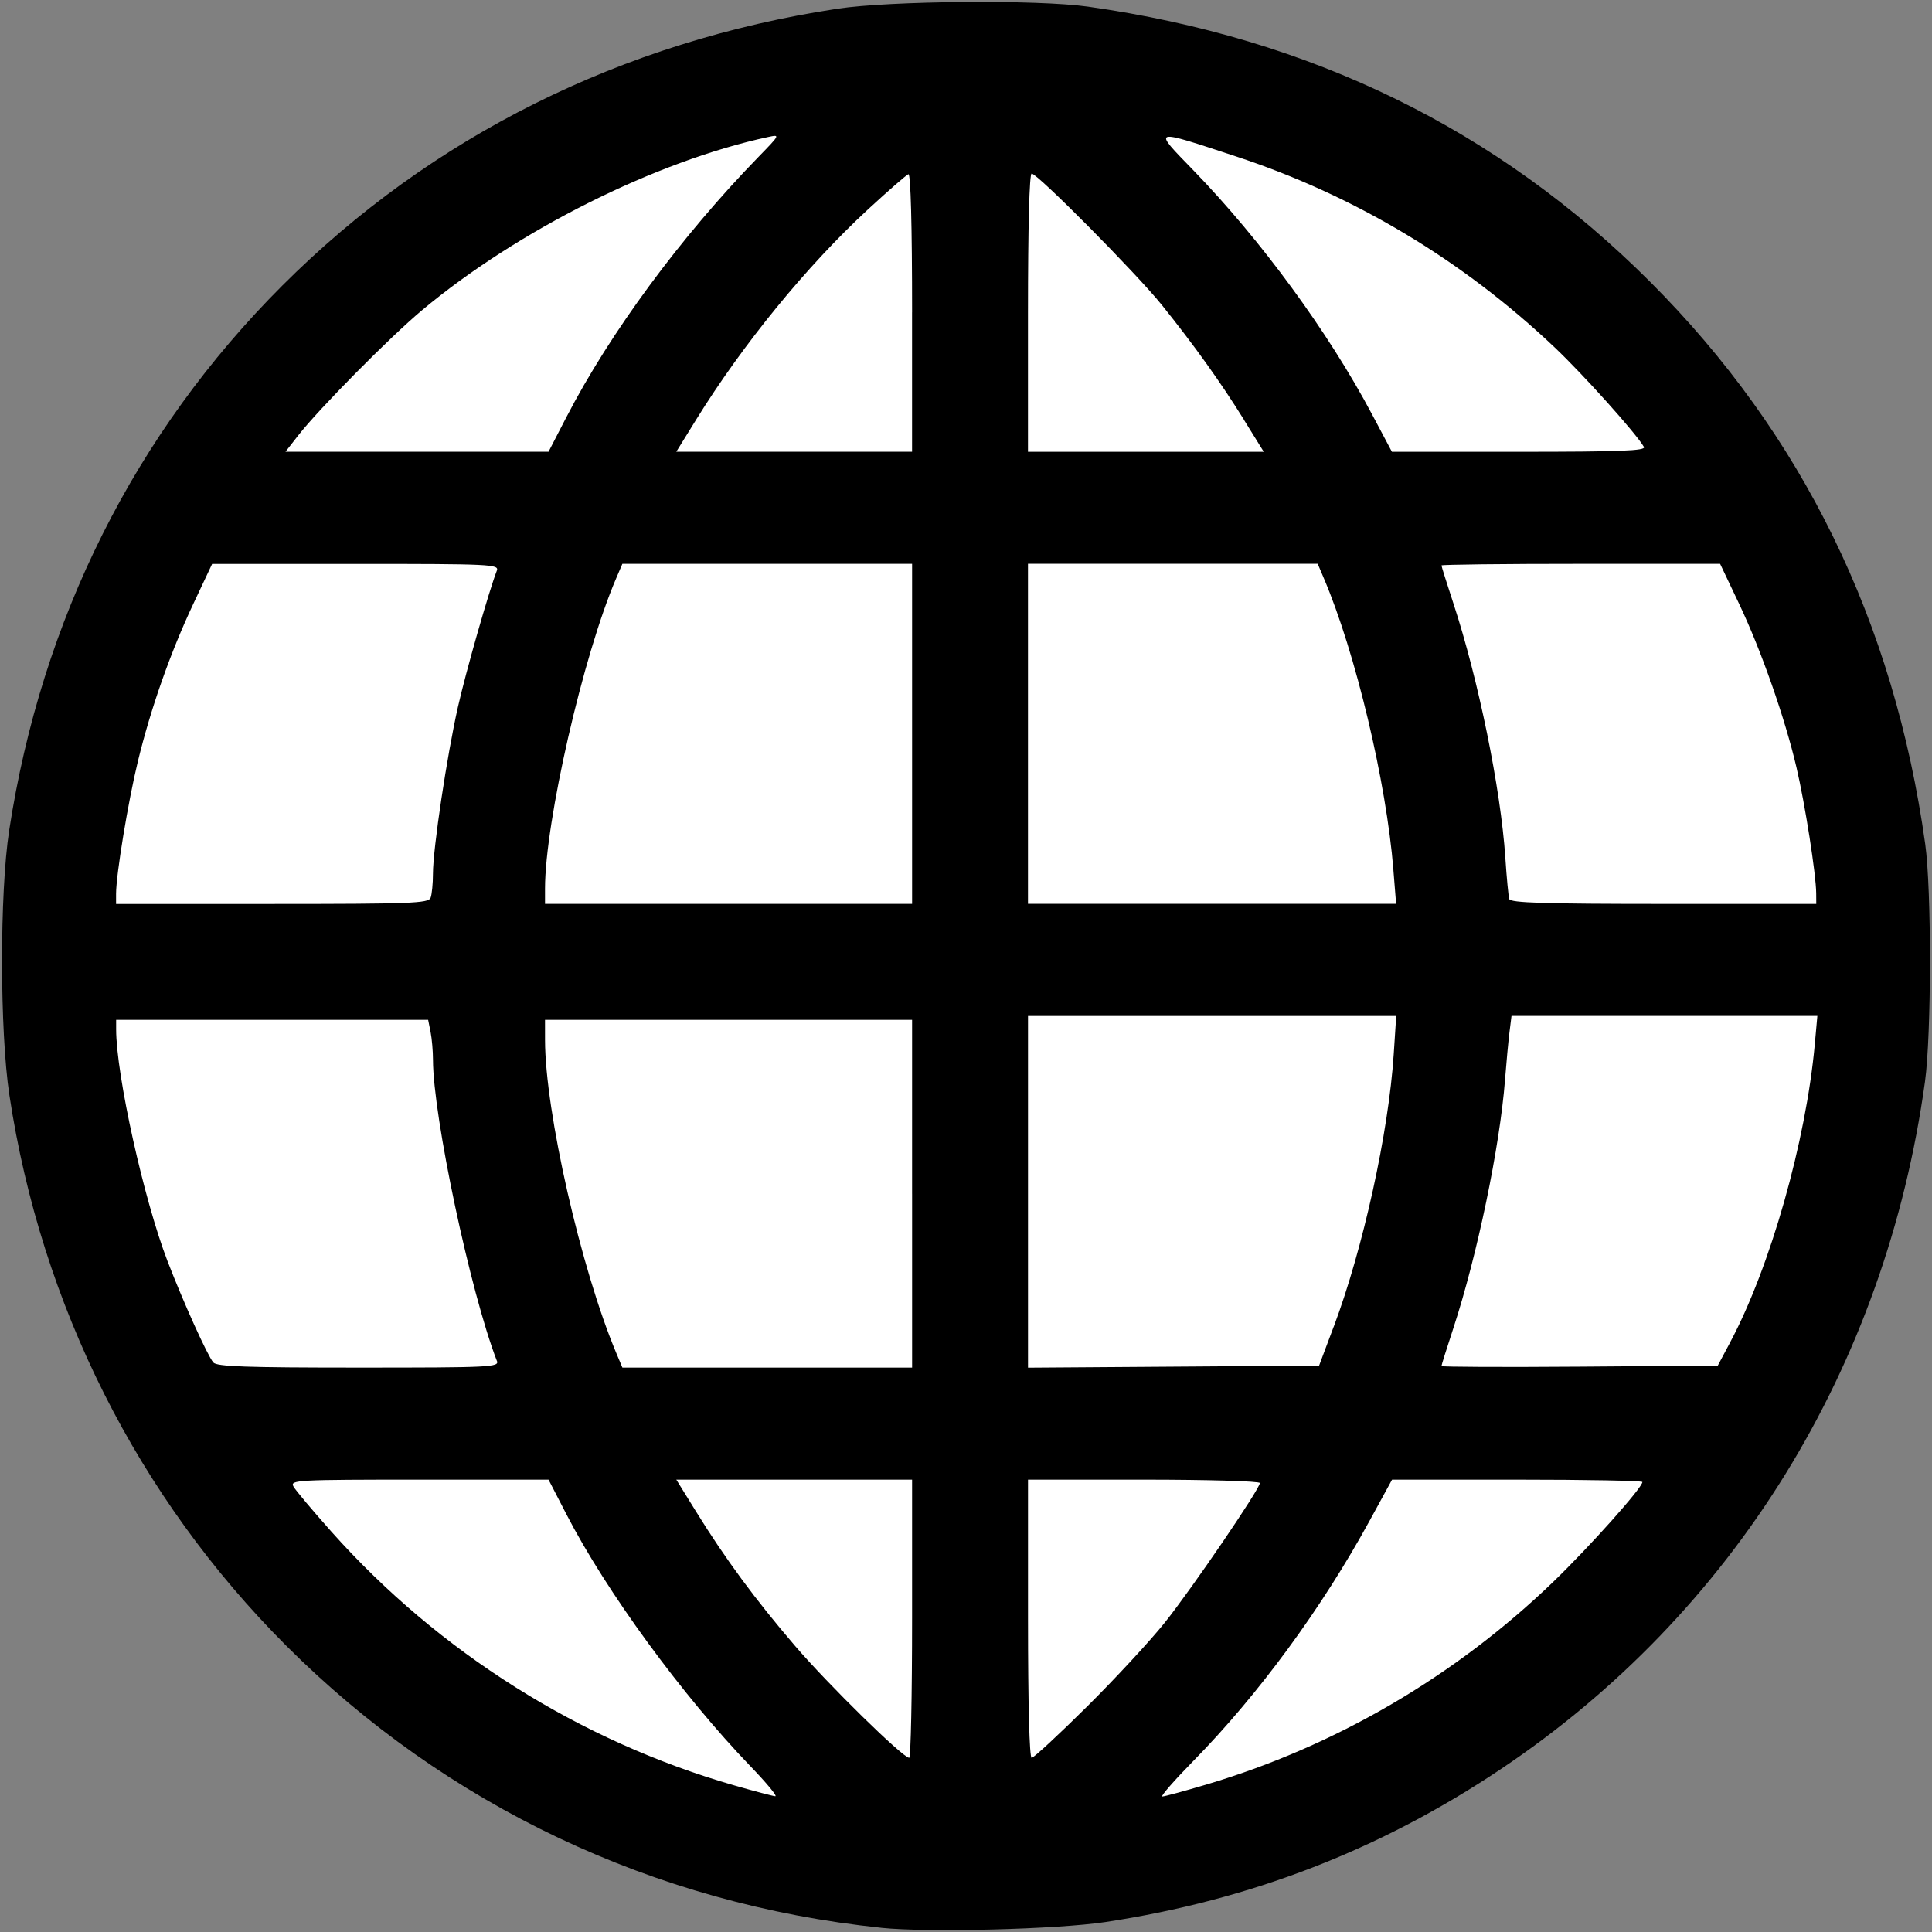
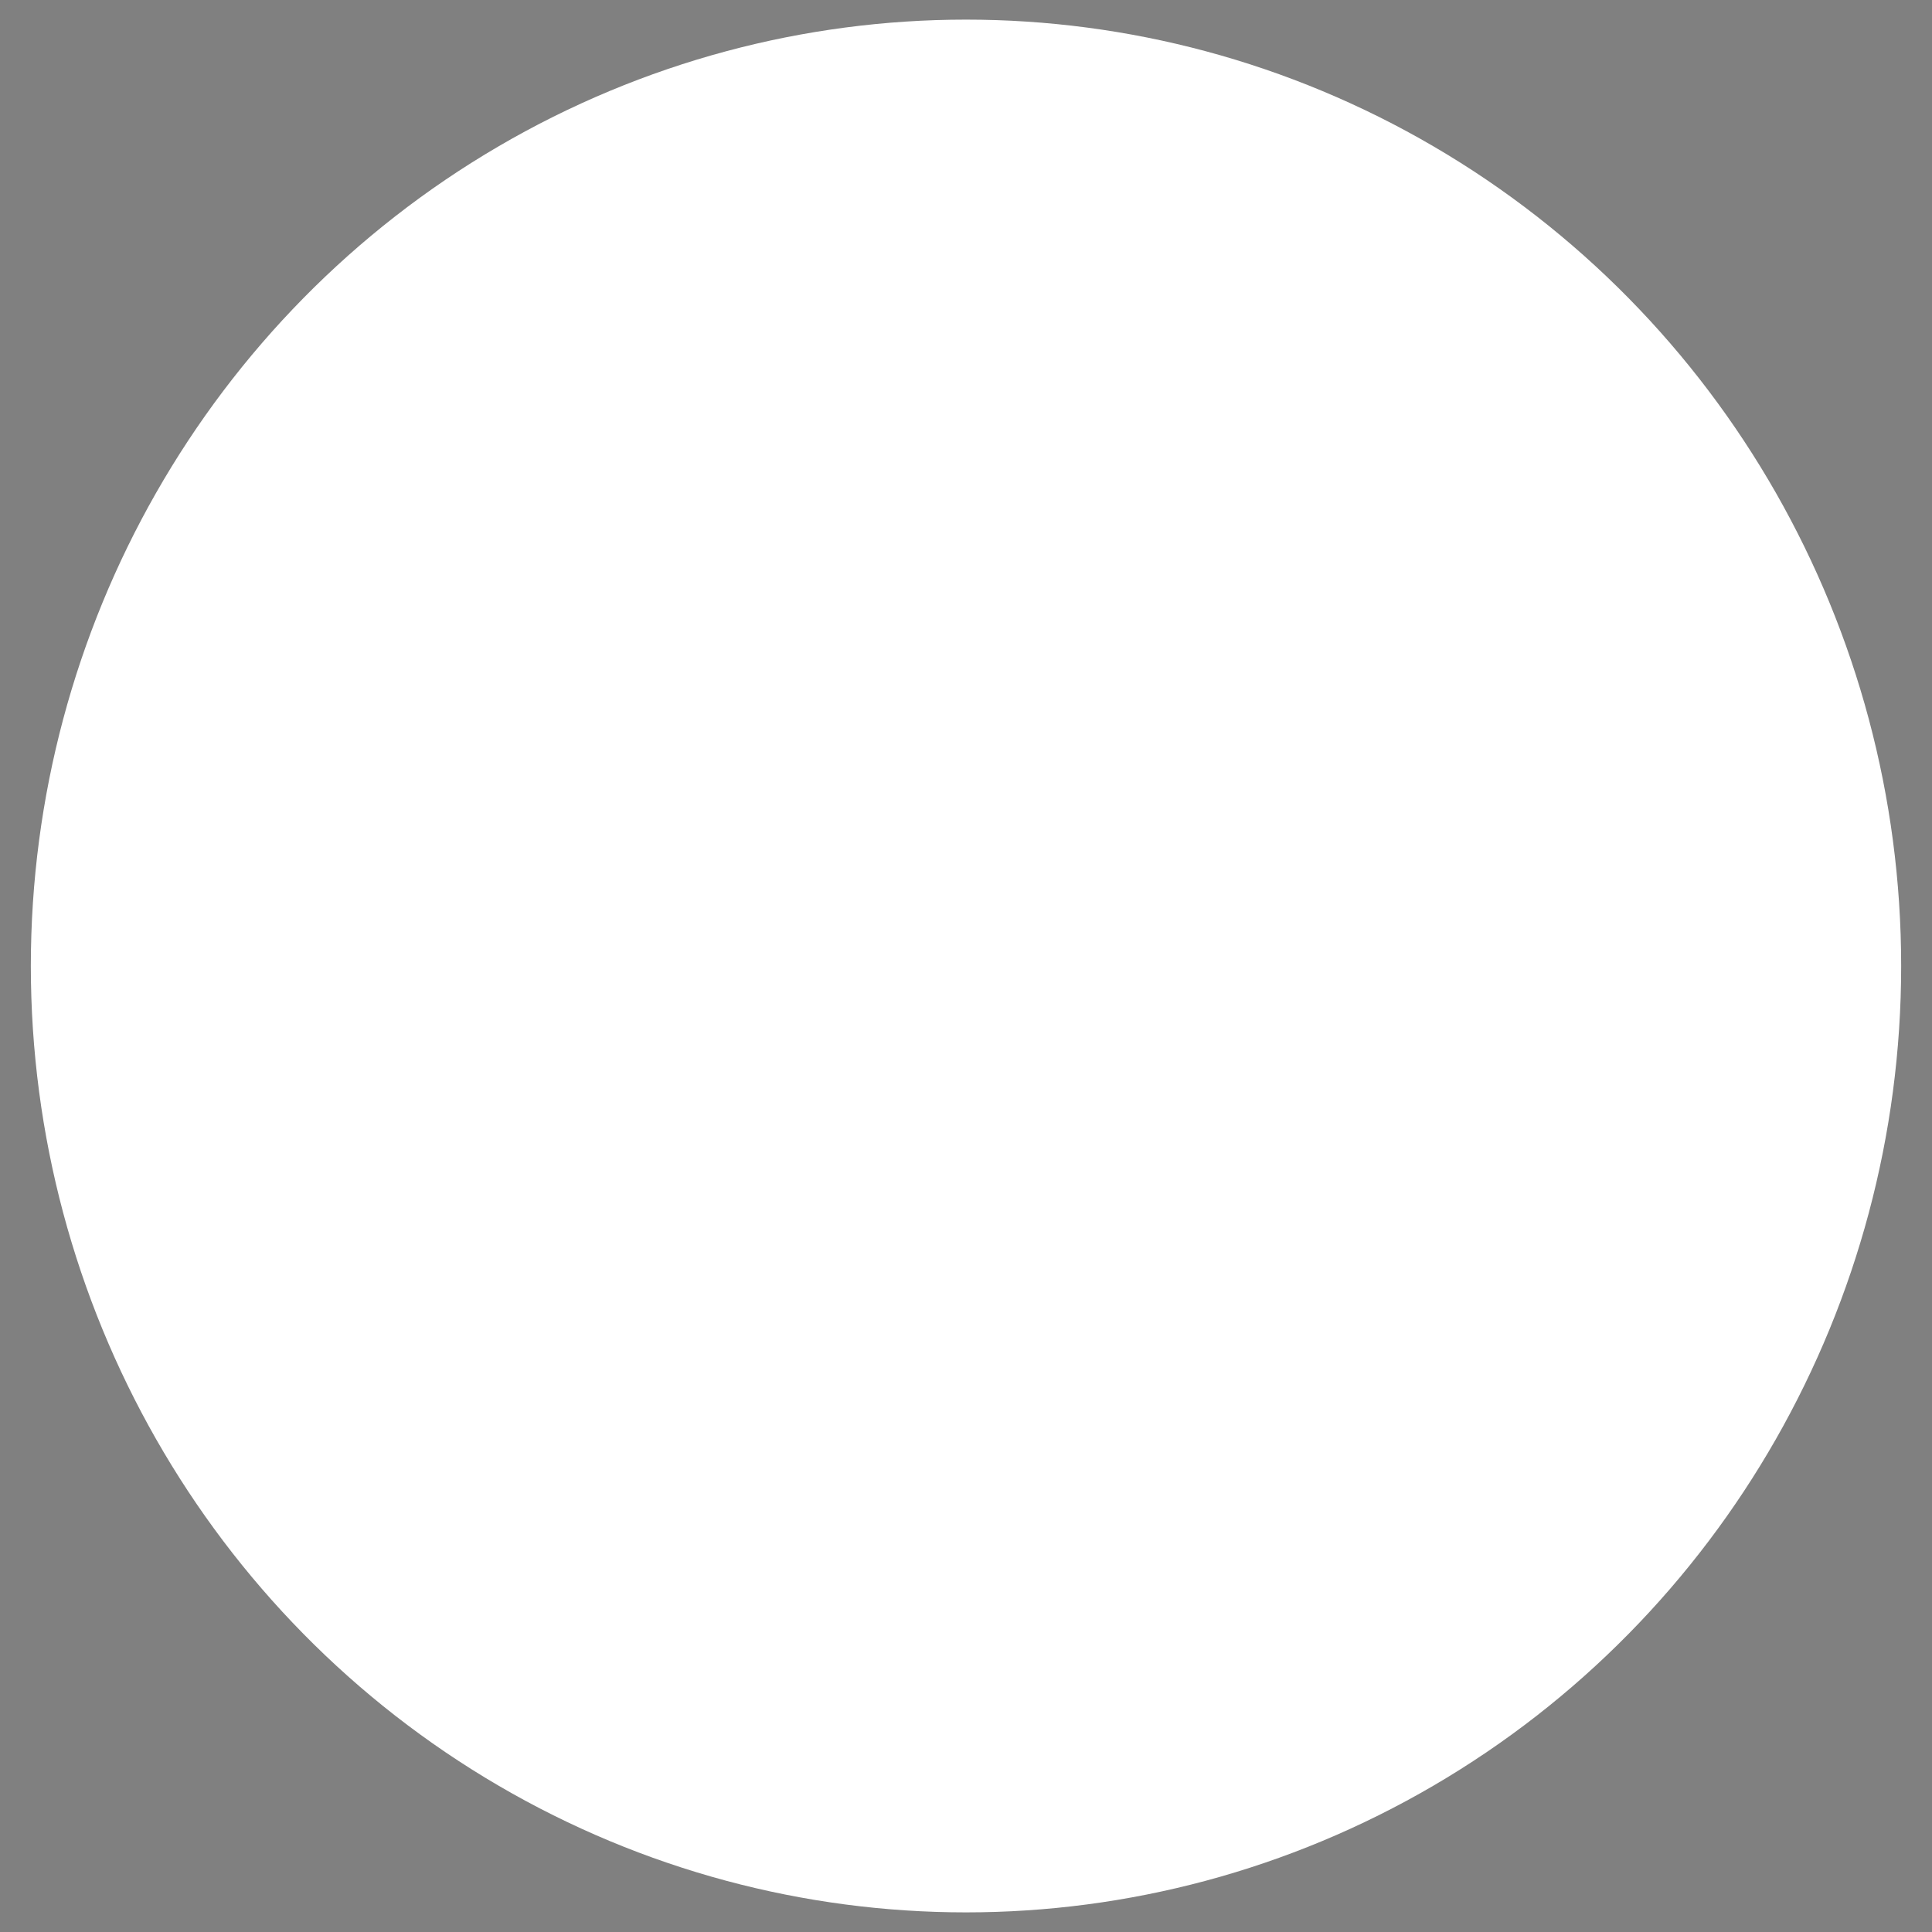
<svg xmlns="http://www.w3.org/2000/svg" xmlns:ns1="http://www.inkscape.org/namespaces/inkscape" xmlns:ns2="http://sodipodi.sourceforge.net/DTD/sodipodi-0.dtd" width="499.999" height="499.999" viewBox="0 0 51 51" id="svg56" version="1.1" ns1:version="0.91 r13725" ns2:docname="unicef2.svg">
  <rect x="0" y="0" width="51" height="51" fill="#808080" stroke="none" />
  <defs id="defs61" />
  <ns2:namedview pagecolor="#ffffff" bordercolor="#666666" borderopacity="1" objecttolerance="10" gridtolerance="10" guidetolerance="10" ns1:pageopacity="0" ns1:pageshadow="2" ns1:window-width="1857" ns1:window-height="1056" id="namedview59" showgrid="false" ns1:zoom="0.81454783" ns1:cx="-50.167035" ns1:cy="253.52274" ns1:window-x="63" ns1:window-y="24" ns1:window-maximized="1" ns1:current-layer="svg56" />
  <ellipse style="fill:#ffffff;fill-opacity:1;stroke:none;stroke-width:18.1;stroke-miterlimit:4;stroke-dasharray:none;stroke-opacity:1" id="path7433" cx="25.5" cy="25.5" rx="24.686" ry="24.982" />
-   <path style="fill:#000000" d="M 23.261,50.889 C 17.264,50.264 11.775,47.662 7.555,43.442 3.635,39.522 1.086,34.451 0.248,28.909 c -0.256,-1.692 -0.259,-5.337 -0.006,-6.987 C 1.095,16.351 3.563,11.428 7.451,7.54 11.39,3.601 16.417,1.094 22.108,0.23 c 1.386,-0.21 5.279,-0.243 6.61,-0.055 5.894,0.832 10.821,3.244 14.841,7.264 4.017,4.017 6.441,8.971 7.262,14.841 0.169,1.206 0.165,5.033 -0.006,6.273 -1.041,7.539 -5.045,14.028 -11.198,18.148 -3.186,2.133 -6.611,3.457 -10.44,4.037 -1.268,0.192 -4.688,0.28 -5.916,0.152 z m -3.444,-4.257 c -1.808,-1.877 -3.812,-4.62 -4.865,-6.659 l -0.472,-0.914 -3.416,0 c -3.222,0 -3.41,0.01 -3.319,0.178 0.053,0.098 0.506,0.637 1.006,1.198 2.835,3.18 6.56,5.525 10.634,6.696 0.533,0.153 1.019,0.281 1.081,0.285 0.062,0.003 -0.231,-0.35 -0.649,-0.784 z m 12.024,0.477 c 3.405,-1.01 6.57,-2.858 9.152,-5.344 0.962,-0.927 2.362,-2.494 2.362,-2.644 0,-0.034 -1.487,-0.062 -3.304,-0.062 l -3.304,0 -0.598,1.094 c -1.259,2.303 -2.929,4.58 -4.642,6.326 -0.509,0.519 -0.88,0.944 -0.825,0.944 0.055,0 0.576,-0.141 1.159,-0.314 z m -7.764,-4.378 0,-3.672 -3.112,0 -3.112,0 0.521,0.842 c 0.775,1.252 1.565,2.324 2.614,3.547 0.881,1.027 2.844,2.951 3.013,2.954 0.042,7.48e-4 0.076,-1.651 0.076,-3.671 z m 4.616,2.321 c 0.749,-0.743 1.673,-1.742 2.054,-2.219 0.721,-0.903 2.51,-3.529 2.51,-3.685 0,-0.049 -1.376,-0.089 -3.06,-0.089 l -3.06,0 0,3.672 c 0,2.255 0.037,3.672 0.097,3.672 0.053,0 0.71,-0.608 1.459,-1.351 z m -15.577,-9.129 c -0.699,-1.81 -1.684,-6.453 -1.686,-7.943 -3.06e-4,-0.231 -0.029,-0.564 -0.064,-0.74 l -0.064,-0.319 -4.118,0 -4.118,0 0,0.251 c 0,1.201 0.731,4.497 1.358,6.124 0.418,1.084 1.048,2.479 1.207,2.67 0.089,0.108 0.869,0.135 3.834,0.135 3.502,0 3.717,-0.011 3.653,-0.178 z m 10.961,-4.412 0,-4.59 -4.845,0 -4.845,0 5.1e-4,0.535 c 0.002,1.887 0.948,6.042 1.881,8.262 l 0.161,0.383 3.824,0 3.824,0 0,-4.59 z m 11.131,3.51 c 0.775,-2.065 1.447,-5.119 1.583,-7.194 l 0.066,-1.008 -4.86,0 -4.86,0 0,4.642 0,4.642 3.842,-0.027 3.842,-0.027 0.386,-1.029 z m 10.462,0.417 c 1.062,-1.991 2.004,-5.31 2.237,-7.88 l 0.067,-0.74 -4.037,0 -4.037,0 -0.054,0.433 c -0.03,0.238 -0.082,0.801 -0.117,1.25 -0.136,1.767 -0.734,4.641 -1.365,6.563 -0.172,0.524 -0.313,0.972 -0.313,0.996 0,0.024 1.641,0.031 3.647,0.016 l 3.647,-0.027 0.326,-0.612 z M 11.367,23.699 c 0.034,-0.089 0.062,-0.376 0.062,-0.637 8.16e-4,-0.66 0.369,-3.115 0.66,-4.403 0.209,-0.925 0.816,-3.052 1.026,-3.595 0.065,-0.168 -0.153,-0.178 -3.723,-0.178 l -3.792,0 -0.493,1.046 c -0.605,1.283 -1.125,2.759 -1.467,4.165 -0.258,1.06 -0.576,2.992 -0.576,3.498 l 0,0.267 4.12,0 c 3.663,0 4.127,-0.018 4.182,-0.161 z m 12.71,-4.327 0,-4.488 -3.824,0 -3.824,0 -0.164,0.383 c -0.869,2.022 -1.878,6.425 -1.878,8.189 l 0,0.404 4.845,0 4.845,0 0,-4.488 z m 12.706,3.595 c -0.187,-2.328 -1,-5.738 -1.836,-7.701 l -0.163,-0.383 -3.824,0 -3.824,0 0,4.488 0,4.488 4.859,0 4.859,0 -0.072,-0.892 z m 11.16,0.612 C 47.94,23.083 47.649,21.224 47.423,20.259 47.116,18.947 46.49,17.162 45.904,15.93 l -0.497,-1.046 -3.678,0 c -2.023,0 -3.678,0.019 -3.678,0.042 0,0.023 0.141,0.471 0.313,0.995 0.662,2.017 1.252,4.902 1.373,6.721 0.035,0.53 0.082,1.021 0.104,1.091 0.031,0.099 0.935,0.128 4.072,0.128 l 4.032,0 -0.002,-0.281 z M 14.948,11.019 c 1.155,-2.236 3.034,-4.782 5.071,-6.874 0.577,-0.593 0.58,-0.598 0.255,-0.528 -2.964,0.638 -6.609,2.462 -9.132,4.571 -0.846,0.707 -2.718,2.6 -3.268,3.304 l -0.338,0.433 3.472,0 3.472,0 0.468,-0.907 z m 9.129,-2.774 c 0,-2.295 -0.037,-3.668 -0.097,-3.647 -0.054,0.019 -0.534,0.438 -1.069,0.931 -1.615,1.492 -3.303,3.558 -4.538,5.554 l -0.521,0.842 3.112,0 3.112,0 0,-3.68 z m 8.763,2.839 C 32.225,10.094 31.52,9.109 30.669,8.05 c -0.673,-0.836 -3.28,-3.468 -3.436,-3.468 -0.06,0 -0.097,1.417 -0.097,3.672 l 0,3.672 3.112,0 3.112,0 -0.522,-0.842 z m 10.556,0.714 C 43.183,11.433 41.801,9.892 41.033,9.165 38.61,6.871 35.759,5.161 32.645,4.135 30.379,3.389 30.417,3.377 31.501,4.494 c 1.782,1.837 3.564,4.272 4.714,6.437 l 0.528,0.995 3.363,0 c 2.662,0 3.348,-0.027 3.289,-0.128 z" id="path4134" ns1:connector-curvature="0" />
</svg>